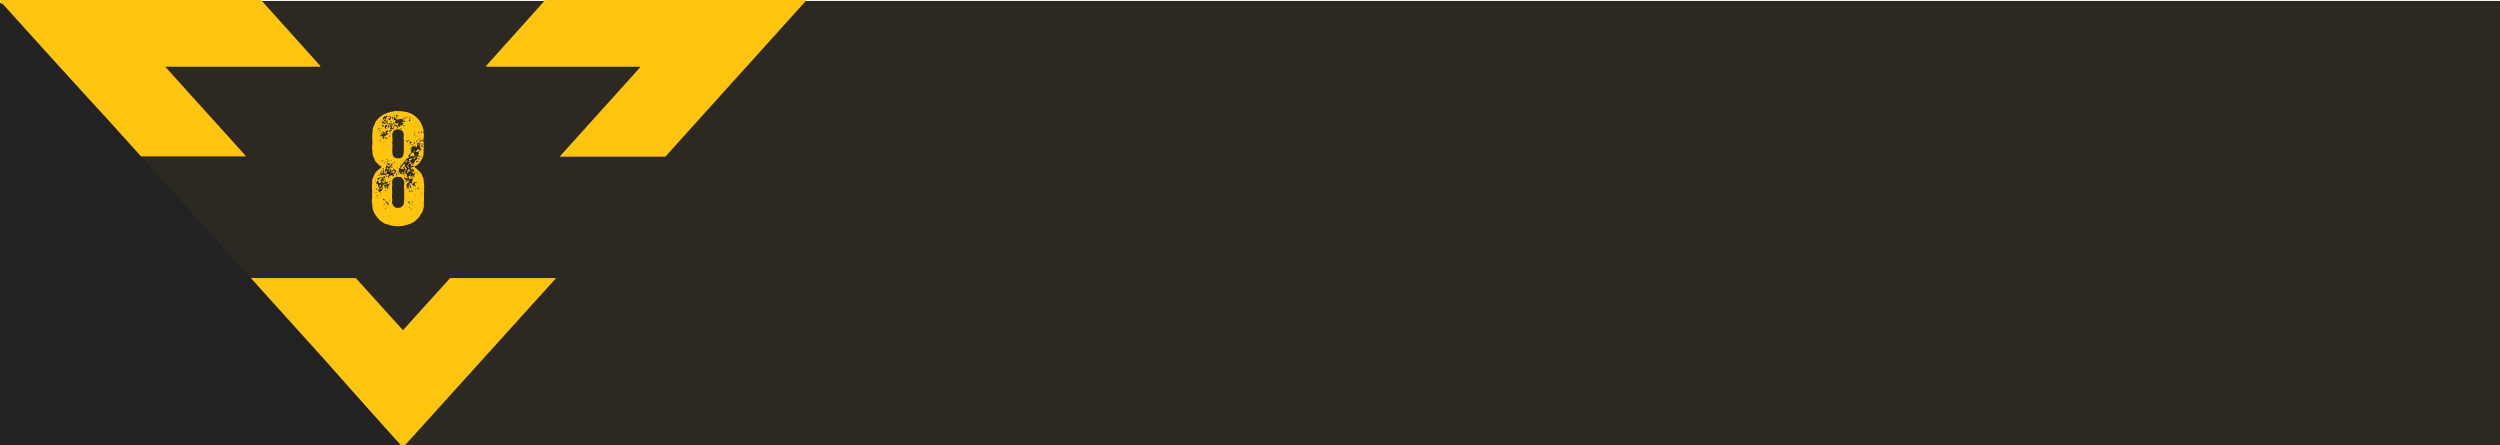
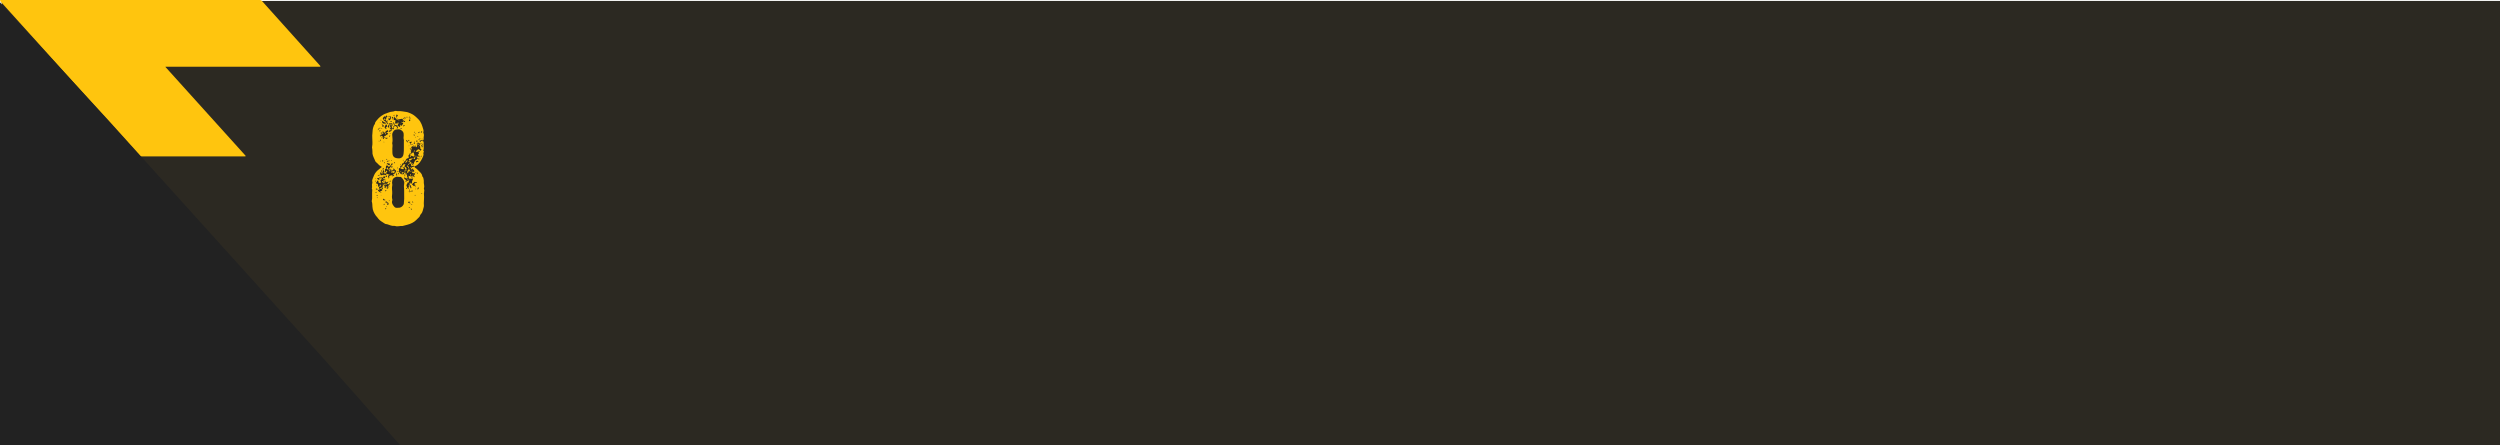
<svg xmlns="http://www.w3.org/2000/svg" width="376" height="67" viewBox="0 0 376 67" fill="none">
  <g clip-path="url(#clip0_6706_57855)">
    <rect width="421" height="67" transform="translate(0.25 0.141)" fill="#2C2922" />
    <path d="M63.765 29.266C63.813 29.698 63.741 30.13 63.741 30.562C63.741 30.778 63.789 30.994 63.717 31.186C63.597 31.522 63.597 31.906 63.309 32.194C63.237 32.242 63.213 32.362 63.165 32.434L63.093 32.602C62.757 32.914 62.469 33.298 62.013 33.514C61.533 33.778 61.029 33.85 60.525 33.994C60.165 33.946 59.805 34.114 59.445 33.994C59.397 33.994 59.349 33.97 59.301 33.97C58.941 34.018 58.629 33.85 58.317 33.754C58.149 33.682 57.981 33.73 57.837 33.61C57.501 33.37 57.117 33.202 56.877 32.866C56.781 32.722 56.661 32.578 56.541 32.458C56.253 32.05 56.037 31.618 56.013 31.09C55.989 30.826 56.013 30.562 55.917 30.322C55.893 30.178 55.965 30.034 55.965 29.89V28.93C55.965 28.738 56.037 28.522 55.917 28.33C56.037 28.09 55.869 27.826 55.989 27.562C56.013 27.49 56.013 27.394 55.989 27.322C55.941 27.13 56.013 26.986 56.061 26.842C56.205 26.482 56.325 26.122 56.589 25.834C56.757 25.618 57.021 25.474 57.213 25.282L57.309 25.21C57.429 25.138 57.429 25.066 57.309 25.018C56.997 24.898 56.829 24.586 56.565 24.394C56.469 24.322 56.397 24.154 56.349 24.01C56.181 23.626 55.965 23.242 56.013 22.786C56.013 22.666 56.013 22.546 55.989 22.402C55.941 22.282 55.941 22.162 55.965 22.042C56.061 21.61 55.989 21.178 55.989 20.722C55.965 20.506 55.989 20.266 56.013 20.026C56.037 19.738 56.037 19.45 56.133 19.162C56.205 19.018 56.205 18.874 56.301 18.754C56.397 18.682 56.397 18.562 56.421 18.442C56.565 18.178 56.781 17.962 56.973 17.746C57.189 17.53 57.429 17.362 57.693 17.218C57.957 17.074 58.221 17.026 58.485 16.906C58.797 16.762 59.109 16.834 59.397 16.69C59.541 16.642 59.733 16.738 59.925 16.714C60.309 16.69 60.693 16.786 61.077 16.834C61.317 16.858 61.557 16.978 61.797 17.074C62.253 17.266 62.589 17.602 62.925 17.938C63.117 18.13 63.285 18.394 63.405 18.682C63.501 18.922 63.573 19.162 63.645 19.402C63.693 19.522 63.717 19.642 63.693 19.786C63.669 19.858 63.645 19.954 63.693 20.026C63.789 20.242 63.765 20.458 63.717 20.674V20.914C63.693 21.13 63.621 21.178 63.429 21.082C63.405 21.082 63.405 21.058 63.381 21.058C63.237 21.01 63.213 21.058 63.261 21.178C63.213 21.226 63.189 21.25 63.165 21.298C63.117 21.37 63.213 21.346 63.237 21.37C63.309 21.418 63.285 21.346 63.285 21.322V21.226C63.429 21.082 63.549 21.25 63.669 21.274C63.741 21.274 63.717 21.418 63.717 21.49C63.693 21.826 63.765 22.138 63.717 22.45C63.693 22.498 63.717 22.546 63.669 22.57C63.669 22.594 63.621 22.618 63.645 22.642C63.885 22.762 63.645 22.93 63.669 23.074C63.741 23.242 63.669 23.386 63.621 23.554C63.429 23.986 63.213 24.418 62.829 24.754C62.685 24.874 62.541 24.97 62.373 25.018C62.253 24.946 62.133 24.85 61.989 24.994C61.917 25.042 61.845 24.994 61.845 24.898C61.845 24.802 61.845 24.706 61.797 24.634C61.845 24.634 61.893 24.658 61.917 24.634C61.941 24.586 61.917 24.562 61.893 24.538C61.989 24.514 62.085 24.49 62.037 24.634C62.013 24.682 62.013 24.73 62.013 24.778C62.013 24.802 62.061 24.802 62.085 24.826C62.085 24.826 62.133 24.826 62.133 24.802C62.109 24.634 62.349 24.586 62.277 24.394L62.349 24.322C62.421 24.226 62.421 24.058 62.613 24.058C62.637 24.058 62.661 24.01 62.661 23.986C62.685 23.866 62.781 23.914 62.853 23.89L62.685 23.602C62.661 23.554 62.661 23.506 62.709 23.53C62.781 23.578 62.829 23.53 62.877 23.554C62.973 23.626 63.141 23.578 63.165 23.458C63.165 23.458 63.165 23.434 63.141 23.434C63.141 23.41 63.117 23.41 63.117 23.41C63.069 23.434 63.093 23.554 62.997 23.53C62.901 23.506 62.997 23.41 62.949 23.362H62.925C62.829 23.29 62.829 23.29 62.901 23.218C62.973 23.146 63.069 23.098 62.973 22.978C62.925 22.906 62.973 22.858 63.045 22.834C63.093 22.81 63.141 22.762 63.117 22.714C63.093 22.642 63.045 22.714 63.021 22.738C62.757 22.906 62.541 22.834 62.517 22.81C62.493 22.786 62.829 22.474 62.877 22.45C62.949 22.402 63.141 22.546 63.165 22.57C63.237 22.57 63.165 22.714 63.261 22.666C63.309 22.642 63.357 22.546 63.381 22.474C63.405 22.402 63.309 22.45 63.285 22.426C63.237 22.378 63.213 22.354 63.213 22.282C63.213 22.09 63.189 21.97 63.117 21.898C62.997 21.802 62.997 21.802 63.141 21.754C63.213 21.73 63.261 21.706 63.261 21.634C63.261 21.586 63.189 21.562 63.141 21.562C63.069 21.562 62.973 21.586 62.949 21.466C62.925 21.418 62.925 21.442 62.877 21.442C62.709 21.49 62.637 21.586 62.709 21.754C62.781 21.922 62.757 22.018 62.613 22.138C62.565 22.186 62.541 22.162 62.541 22.114C62.541 22.066 62.517 22.042 62.469 22.042C62.493 22.018 62.493 22.018 62.493 21.994C62.493 21.946 62.565 21.922 62.517 21.898C62.469 21.874 62.445 21.898 62.421 21.946C62.397 21.97 62.397 22.018 62.373 22.042C62.253 22.042 62.133 22.018 62.013 21.994C61.917 21.97 61.917 22.186 61.797 22.258H61.773C61.725 22.306 61.605 22.282 61.605 22.306C61.653 22.402 61.749 22.306 61.821 22.33C61.845 22.33 61.869 22.306 61.893 22.306C61.917 22.33 61.989 22.282 61.965 22.354C61.965 22.402 61.965 22.474 61.893 22.474C61.869 22.474 61.845 22.45 61.821 22.45C61.773 22.426 61.749 22.426 61.725 22.474C61.701 22.498 61.725 22.546 61.749 22.546C61.869 22.594 61.941 22.618 61.773 22.69V22.762C61.941 22.858 61.845 22.906 61.773 23.002C61.725 23.026 61.725 23.098 61.701 23.146H61.653C61.533 23.074 61.485 23.074 61.557 23.218C61.581 23.266 61.605 23.338 61.533 23.338C61.341 23.362 61.437 23.458 61.461 23.554C61.509 23.674 61.461 23.794 61.365 23.794C61.125 23.818 61.053 23.986 60.981 24.178C60.957 24.25 60.909 24.298 60.813 24.298C60.765 24.298 60.717 24.274 60.741 24.37C60.765 24.49 60.693 24.562 60.573 24.586C60.405 24.61 60.405 24.634 60.477 24.802C60.501 24.874 60.429 24.874 60.405 24.874C60.237 24.874 60.213 24.994 60.165 25.114C60.141 25.21 60.237 25.21 60.285 25.234C60.309 25.258 60.357 25.234 60.357 25.21C60.285 25.09 60.429 25.09 60.453 25.018C60.525 25.114 60.813 25.354 60.717 25.426C60.645 25.498 60.261 25.378 60.189 25.282C60.117 25.234 60.093 25.282 60.045 25.306C59.949 25.378 59.997 25.474 59.997 25.546C59.997 25.642 60.069 25.738 59.997 25.81C59.949 25.882 59.973 25.906 60.045 25.93C60.141 25.954 60.213 25.954 60.189 26.098C60.189 26.242 60.381 26.026 60.405 26.17V26.194C60.429 26.242 60.453 26.29 60.501 26.29C60.573 26.266 60.477 26.194 60.525 26.146C60.597 26.098 60.525 26.05 60.477 26.026C60.405 26.026 60.405 25.978 60.429 25.954C60.453 25.906 60.693 25.858 60.717 25.906C60.741 25.978 60.645 25.978 60.621 26.026C60.621 26.05 60.621 26.074 60.597 26.098C60.597 26.146 60.597 26.194 60.669 26.218C60.717 26.218 60.741 26.194 60.741 26.146C60.765 26.098 60.789 26.05 60.789 26.002C60.813 25.93 60.885 25.93 60.957 25.93C61.029 25.954 60.981 26.002 60.957 26.05C60.933 26.122 61.005 26.122 61.053 26.122C61.221 26.098 61.221 26.098 61.173 26.266C61.125 26.194 61.077 26.194 61.029 26.266C61.005 26.29 61.005 26.314 61.029 26.314C61.125 26.386 61.077 26.266 61.149 26.266H61.197C61.221 26.338 61.221 26.434 61.221 26.506C61.221 26.554 61.221 26.602 61.269 26.626C61.293 26.65 61.365 26.602 61.341 26.674C61.341 26.722 61.293 26.722 61.245 26.722C61.101 26.722 61.197 26.794 61.221 26.818C61.245 26.842 61.269 26.866 61.269 26.89C61.125 26.794 60.957 26.794 60.837 26.674C60.813 26.674 60.789 26.674 60.789 26.698C60.765 26.698 60.813 26.938 60.837 26.938C60.981 26.938 61.029 27.106 61.125 27.178H61.053C61.005 27.202 60.957 27.226 60.981 27.274C61.005 27.346 61.053 27.322 61.101 27.322C61.221 27.274 61.125 27.226 61.125 27.178C61.197 27.13 61.293 27.226 61.317 27.202C61.365 27.178 61.461 27.178 61.485 27.082C61.485 27.034 61.557 27.058 61.557 27.106C61.533 27.226 61.485 27.346 61.437 27.466C61.437 27.538 61.365 27.442 61.317 27.442C61.269 27.442 61.293 27.49 61.269 27.514C61.269 27.562 61.269 27.658 61.221 27.682C61.053 27.826 61.149 27.946 61.197 28.09L61.269 28.234H61.245C61.173 28.282 61.053 28.258 61.053 28.378C61.053 28.402 61.077 28.402 61.077 28.402C61.197 28.402 61.245 28.33 61.269 28.234C61.293 28.234 61.293 28.258 61.317 28.282C61.341 28.402 61.413 28.378 61.461 28.354C61.557 28.282 61.509 28.258 61.437 28.21C61.389 28.186 61.413 28.162 61.437 28.114C61.485 28.042 61.557 28.042 61.605 27.994C61.629 27.994 61.701 27.946 61.677 28.018C61.653 28.114 61.677 28.186 61.749 28.234C61.725 28.306 61.773 28.354 61.845 28.306C61.893 28.282 61.941 28.234 61.845 28.186C61.821 28.018 61.821 27.85 61.605 27.802C61.605 27.706 61.701 27.658 61.749 27.61C61.845 27.634 61.965 27.61 61.965 27.49C61.941 27.274 62.037 27.106 62.133 26.914C62.133 26.89 62.157 26.866 62.133 26.842C62.109 26.818 62.061 26.818 62.061 26.842C61.941 26.986 61.749 26.746 61.653 26.938C61.653 26.962 61.629 26.962 61.629 26.962C61.605 26.866 61.533 26.794 61.461 26.746C61.413 26.722 61.485 26.698 61.509 26.65C61.533 26.602 61.509 26.554 61.461 26.53C61.437 26.506 61.365 26.506 61.365 26.482C61.389 26.434 61.461 26.458 61.485 26.458C61.629 26.458 61.749 26.578 61.917 26.53C62.037 26.506 62.181 26.482 62.277 26.626C62.301 26.65 62.349 26.65 62.373 26.626V26.578C62.229 26.554 62.373 26.338 62.205 26.338C62.181 26.338 62.181 26.29 62.205 26.29C62.229 26.266 62.253 26.242 62.253 26.266C62.397 26.362 62.397 26.242 62.421 26.146C62.445 26.026 62.325 26.05 62.277 26.074C62.181 26.122 62.157 25.954 62.061 26.026C62.013 26.05 61.989 26.026 61.989 25.834C62.085 25.882 62.181 25.882 62.277 25.882C62.301 25.882 62.325 25.858 62.325 25.834C62.325 25.786 62.301 25.786 62.277 25.81C62.181 25.834 62.133 25.762 62.205 25.738C62.421 25.57 62.229 25.546 62.133 25.498C62.085 25.474 62.085 25.426 62.085 25.402C61.989 25.426 61.821 25.522 61.773 25.474C61.725 25.402 61.965 25.114 61.989 25.114C62.157 25.162 62.253 24.994 62.373 25.018C62.325 25.09 62.349 25.162 62.421 25.21C62.613 25.33 62.781 25.474 62.925 25.642C63.141 25.882 63.453 26.074 63.501 26.458C63.501 26.53 63.549 26.578 63.597 26.626C63.669 26.698 63.693 26.818 63.693 26.914C63.717 27.034 63.765 27.154 63.741 27.274C63.693 27.61 63.885 27.946 63.765 28.282C63.717 28.378 63.813 28.498 63.813 28.618C63.813 28.834 63.741 29.05 63.765 29.266ZM59.565 17.626C59.541 17.65 59.565 17.674 59.589 17.674C59.589 17.674 59.613 17.698 59.637 17.674C59.685 17.578 59.757 17.482 59.829 17.386C59.829 17.266 59.733 17.266 59.661 17.242C59.589 17.218 59.613 17.314 59.589 17.362C59.589 17.458 59.637 17.554 59.565 17.626ZM59.277 17.266C59.229 17.266 59.205 17.314 59.181 17.386C59.181 17.41 59.205 17.434 59.229 17.41C59.277 17.41 59.325 17.41 59.349 17.314C59.325 17.29 59.301 17.266 59.277 17.266ZM57.693 17.626C57.597 17.698 57.549 17.794 57.597 17.914C57.597 18.01 57.645 18.01 57.717 18.01C57.717 18.058 57.717 18.13 57.741 18.178C57.741 18.202 57.765 18.25 57.789 18.202C57.837 18.01 57.861 18.202 57.885 18.226C58.053 18.346 58.125 18.37 58.269 18.274C58.293 18.25 58.341 18.202 58.341 18.178C58.317 18.13 58.245 18.154 58.221 18.154C58.149 18.178 58.077 18.226 58.053 18.13C58.029 18.058 57.957 17.962 58.077 17.89C58.101 17.89 58.149 17.842 58.101 17.818C57.909 17.674 58.101 17.698 58.149 17.674C58.173 17.674 58.197 17.65 58.221 17.626C58.245 17.578 58.269 17.506 58.245 17.458C58.197 17.41 58.149 17.362 58.101 17.386C58.005 17.386 58.077 17.458 58.053 17.506C58.053 17.53 58.053 17.602 58.005 17.554C57.861 17.362 57.789 17.578 57.693 17.626ZM58.461 17.458C58.437 17.506 58.437 17.578 58.509 17.602C58.533 17.626 58.557 17.602 58.581 17.578C58.605 17.506 58.557 17.458 58.509 17.41C58.485 17.41 58.461 17.434 58.461 17.458ZM58.773 17.458C58.749 17.458 58.725 17.482 58.725 17.506C58.677 17.65 58.605 17.794 58.509 17.914C58.461 17.938 58.389 17.938 58.413 18.034C58.461 18.082 58.509 18.058 58.581 18.082C58.629 18.082 58.653 18.034 58.677 18.01C58.845 17.866 58.749 17.674 58.821 17.506C58.821 17.482 58.797 17.458 58.773 17.458ZM61.605 17.506C61.581 17.53 61.581 17.554 61.605 17.578C61.605 17.602 61.605 17.626 61.629 17.626C61.629 17.626 61.653 17.602 61.653 17.578C61.677 17.554 61.677 17.53 61.653 17.506H61.605ZM59.397 17.674C59.373 17.626 59.397 17.554 59.325 17.53C59.301 17.53 59.277 17.626 59.277 17.674L59.205 17.986C59.205 18.058 59.205 18.13 59.325 18.058C59.373 18.034 59.517 18.034 59.469 18.202C59.421 18.274 59.469 18.37 59.421 18.466C59.397 18.538 59.445 18.586 59.517 18.61C59.517 18.418 59.853 18.778 59.781 18.466C59.829 18.466 59.877 18.37 59.901 18.418C59.925 18.466 59.973 18.514 59.925 18.586C59.877 18.73 59.757 18.85 59.781 19.042C59.709 18.922 59.685 18.778 59.469 18.802C59.421 18.826 59.301 18.754 59.325 18.682C59.349 18.538 59.229 18.49 59.181 18.418C59.157 18.394 59.157 18.37 59.133 18.37C59.085 18.394 59.109 18.442 59.109 18.466C59.133 18.538 59.205 18.586 59.229 18.682C59.253 18.898 59.253 18.874 59.421 18.922C59.517 18.97 59.613 19.018 59.685 19.09C59.733 19.162 59.709 19.258 59.661 19.33V19.354H59.733C59.877 19.258 59.853 19.138 59.781 19.018C59.853 18.922 59.925 18.922 59.997 19.042C60.045 19.09 60.117 19.114 60.165 19.042C60.213 18.994 60.237 18.946 60.141 18.898C60.093 18.874 60.141 18.85 60.189 18.826C60.237 18.802 60.261 18.874 60.309 18.874C60.381 18.922 60.429 18.946 60.477 18.826C60.477 18.802 60.501 18.778 60.525 18.73C60.693 18.562 60.693 18.562 60.477 18.442H60.429C60.405 18.394 60.357 18.394 60.381 18.346C60.405 18.298 60.453 18.298 60.477 18.346C60.621 18.466 60.669 18.37 60.693 18.25C60.693 18.226 60.717 18.202 60.741 18.178L60.765 18.274C60.765 18.322 60.765 18.37 60.813 18.37C60.861 18.37 60.909 18.322 60.933 18.274C60.957 18.226 60.909 18.202 60.861 18.202L60.741 18.154C60.741 18.01 60.645 18.154 60.597 18.106C60.573 18.082 60.549 18.082 60.549 18.058C60.597 18.01 60.645 17.986 60.573 17.938C60.525 17.89 60.477 17.842 60.429 17.866C60.213 17.962 59.997 17.842 59.805 17.986C59.757 18.034 59.661 18.01 59.661 17.986C59.613 17.818 59.445 17.794 59.397 17.674ZM61.173 17.554C61.149 17.578 61.125 17.602 61.125 17.626C61.149 17.722 61.197 17.65 61.245 17.65C61.245 17.674 61.317 17.698 61.293 17.626C61.269 17.602 61.245 17.53 61.173 17.554ZM58.917 17.722C58.893 17.77 59.013 17.818 59.085 17.842C59.109 17.866 59.181 17.818 59.181 17.77C59.181 17.722 59.061 17.554 59.013 17.554C59.013 17.626 58.941 17.674 58.917 17.722ZM60.789 17.722C60.717 17.722 60.645 17.746 60.669 17.818C60.693 17.89 60.789 17.962 60.789 17.962C60.885 17.914 60.789 17.866 60.789 17.794C60.813 17.77 60.789 17.746 60.789 17.722C60.861 17.746 60.885 17.698 60.957 17.698C60.981 17.698 61.005 17.674 60.981 17.65C60.981 17.626 60.957 17.626 60.933 17.626C60.861 17.626 60.789 17.626 60.789 17.722ZM61.509 17.65C61.461 17.674 61.437 17.698 61.509 17.722C61.605 17.722 61.485 17.842 61.581 17.842C61.653 17.818 61.605 17.746 61.605 17.674V17.65H61.509ZM61.749 17.698C61.701 17.698 61.701 17.722 61.701 17.746C61.701 17.77 61.701 17.818 61.749 17.818C61.773 17.842 61.797 17.818 61.797 17.794C61.797 17.746 61.773 17.698 61.749 17.698ZM58.413 17.722C58.365 17.722 58.365 17.746 58.365 17.77C58.365 17.818 58.389 17.842 58.437 17.842C58.461 17.842 58.485 17.818 58.485 17.794C58.485 17.746 58.461 17.722 58.413 17.722ZM61.005 17.866C61.029 17.842 61.005 17.818 60.981 17.794C60.957 17.794 60.933 17.77 60.909 17.794C60.885 17.818 60.909 17.842 60.933 17.866C60.957 17.89 60.981 17.89 61.005 17.866ZM57.957 17.986C57.933 18.034 57.885 18.01 57.837 18.01H57.717C57.741 17.962 57.717 17.914 57.765 17.866C57.813 17.818 57.861 17.746 57.909 17.866C57.933 17.89 57.981 17.938 57.957 17.986ZM59.781 17.866C59.757 17.842 59.733 17.818 59.709 17.818C59.685 17.818 59.661 17.842 59.661 17.866C59.685 17.89 59.709 17.938 59.757 17.938C59.781 17.914 59.781 17.89 59.781 17.866ZM59.013 17.962C59.013 17.986 59.013 18.01 59.061 18.034L59.085 18.01C59.085 17.986 59.085 17.962 59.061 17.938C59.037 17.938 59.013 17.938 59.013 17.962ZM61.725 18.058C61.725 18.01 61.653 17.962 61.605 17.962C61.533 17.962 61.509 18.01 61.509 18.082C61.509 18.13 61.509 18.202 61.605 18.226C61.653 18.202 61.701 18.13 61.725 18.058ZM59.973 18.106C59.949 18.106 59.901 18.106 59.925 18.058C59.925 18.01 59.973 18.01 59.997 17.986C60.045 17.986 60.069 18.01 60.069 18.034C60.069 18.106 60.045 18.106 59.973 18.106ZM57.261 18.01C57.261 18.01 57.237 18.034 57.237 18.058C57.237 18.13 57.309 18.13 57.357 18.13C57.381 18.13 57.381 18.106 57.357 18.082C57.333 18.058 57.333 17.986 57.261 18.01ZM57.501 18.202C57.453 18.226 57.477 18.274 57.477 18.322C57.453 18.394 57.453 18.466 57.573 18.49C57.645 18.514 57.717 18.73 57.837 18.562C57.861 18.562 57.861 18.586 57.861 18.586C58.005 18.658 58.005 18.658 58.005 18.49C58.077 18.49 58.149 18.49 58.197 18.562C58.245 18.61 58.317 18.73 58.389 18.658C58.461 18.562 58.293 18.586 58.293 18.514C58.293 18.442 58.317 18.37 58.197 18.394C58.125 18.418 58.029 18.394 58.005 18.49C57.909 18.394 57.717 18.394 57.621 18.274C57.597 18.226 57.549 18.178 57.501 18.202ZM58.845 18.202C58.797 18.274 58.701 18.226 58.677 18.298C58.653 18.346 58.749 18.346 58.797 18.322C58.821 18.274 58.917 18.394 58.941 18.274C58.941 18.226 58.869 18.178 58.845 18.202ZM57.141 18.37C57.141 18.37 57.117 18.37 57.117 18.394C57.117 18.418 57.141 18.442 57.189 18.442L57.213 18.418C57.213 18.394 57.189 18.37 57.141 18.37ZM58.917 19.498C58.869 19.474 58.845 19.402 58.845 19.378C58.917 19.33 58.941 19.426 58.989 19.426C59.013 19.45 59.037 19.426 59.061 19.402C59.229 19.474 59.229 19.474 59.229 19.306C59.229 19.234 59.229 19.186 59.205 19.114C59.277 19.09 59.349 19.09 59.373 19.042C59.373 19.042 59.373 19.018 59.349 19.018C59.277 19.018 59.205 18.97 59.133 19.042C59.109 19.066 59.109 19.066 59.109 19.09C59.109 19.114 59.133 19.114 59.157 19.114C59.157 19.234 59.061 19.306 59.061 19.402C59.037 19.33 59.013 19.234 58.965 19.186C58.869 19.09 58.893 19.066 58.941 18.97C58.989 18.922 59.109 18.802 59.037 18.73C58.917 18.658 58.965 18.634 58.989 18.562C59.013 18.538 59.013 18.514 59.013 18.49C58.989 18.466 58.965 18.49 58.941 18.49C58.845 18.634 58.749 18.562 58.653 18.514C58.581 18.49 58.533 18.49 58.557 18.586L58.533 18.682C58.437 18.754 58.413 18.874 58.341 18.97C58.317 19.018 58.341 19.09 58.365 19.138C58.365 19.162 58.413 19.186 58.437 19.21C58.461 19.21 58.485 19.162 58.485 19.138C58.557 18.994 58.557 18.826 58.533 18.682C58.557 18.682 58.581 18.682 58.605 18.706C58.677 18.826 58.581 19.042 58.773 19.114C58.797 19.138 58.773 19.186 58.773 19.234C58.773 19.258 58.749 19.282 58.725 19.282C58.701 19.258 58.701 19.234 58.701 19.21C58.725 19.138 58.653 19.162 58.629 19.162C58.581 19.186 58.605 19.21 58.629 19.234C58.653 19.282 58.605 19.354 58.701 19.378C58.869 19.426 58.797 19.498 58.701 19.546C58.701 19.666 58.629 19.69 58.533 19.69C58.557 19.642 58.605 19.618 58.581 19.546C58.557 19.546 58.509 19.522 58.485 19.57C58.485 19.618 58.509 19.666 58.533 19.69C58.509 19.738 58.413 19.762 58.485 19.834C58.509 19.858 58.797 19.762 58.773 19.738C58.749 19.618 58.773 19.594 58.869 19.642C58.917 19.666 58.965 19.618 58.965 19.57C58.989 19.522 58.965 19.522 58.917 19.498ZM57.405 18.61C57.381 18.682 57.429 18.706 57.477 18.73C57.501 18.826 57.549 18.922 57.501 19.042C57.501 19.066 57.525 19.114 57.549 19.09C57.597 18.994 57.717 19.066 57.741 18.994C57.765 18.922 57.693 18.874 57.645 18.826C57.597 18.778 57.549 18.754 57.477 18.73C57.549 18.634 57.549 18.634 57.525 18.634C57.477 18.61 57.429 18.586 57.405 18.61ZM60.189 18.682C60.165 18.706 60.141 18.682 60.141 18.658C60.141 18.634 60.165 18.634 60.189 18.61C60.213 18.61 60.237 18.634 60.237 18.634C60.261 18.682 60.213 18.682 60.189 18.682ZM58.821 18.634C58.893 18.658 58.893 18.73 58.893 18.802C58.893 18.85 58.869 18.922 58.797 18.898C58.749 18.898 58.701 18.826 58.725 18.754C58.725 18.73 58.701 18.634 58.821 18.634ZM58.101 19.354C58.173 19.258 58.053 19.234 58.053 19.138C58.077 19.018 58.269 19.138 58.245 18.994C58.221 18.97 58.221 18.97 58.221 18.946C58.221 18.85 58.173 18.73 58.101 18.73C58.005 18.706 57.981 18.778 57.957 18.874C57.957 18.922 57.909 18.946 57.885 18.994C57.861 19.042 57.837 19.114 57.837 19.186C57.837 19.234 57.909 19.234 57.957 19.234C58.029 19.234 58.005 19.258 57.981 19.306C57.981 19.33 57.885 19.354 57.981 19.402C58.029 19.426 58.077 19.402 58.101 19.354ZM60.837 18.922C60.861 18.922 60.909 18.922 60.909 18.874C60.909 18.85 60.885 18.802 60.837 18.802C60.789 18.802 60.789 18.826 60.789 18.85C60.789 18.898 60.789 18.922 60.837 18.922ZM60.621 18.85C60.717 18.898 60.597 18.994 60.669 19.042C60.693 19.042 60.717 19.018 60.717 18.97C60.717 18.922 60.789 18.874 60.717 18.826C60.693 18.802 60.645 18.826 60.621 18.85ZM56.853 19.57C56.901 19.474 57.021 19.426 56.949 19.306C57.021 19.306 57.069 19.33 57.141 19.33C57.165 19.33 57.213 19.306 57.213 19.258V19.234C57.189 19.186 57.141 19.21 57.117 19.21C57.069 19.258 57.021 19.282 56.949 19.306C56.853 19.354 56.853 19.45 56.829 19.522V19.57C56.829 19.57 56.853 19.594 56.853 19.57ZM60.237 19.282C60.261 19.33 60.261 19.402 60.333 19.402C60.381 19.402 60.405 19.33 60.405 19.282C60.405 19.258 60.357 19.234 60.333 19.234C60.285 19.234 60.237 19.258 60.237 19.282ZM57.357 19.306C57.357 19.354 57.381 19.378 57.429 19.378C57.453 19.378 57.477 19.354 57.477 19.33C57.477 19.282 57.453 19.282 57.429 19.282C57.381 19.282 57.357 19.282 57.357 19.306ZM60.693 23.146C60.717 22.858 60.765 22.546 60.741 22.258V21.25C60.741 21.178 60.765 21.106 60.741 21.034C60.669 20.818 60.693 20.602 60.717 20.386C60.741 19.954 60.645 19.738 60.261 19.522C60.045 19.402 59.853 19.45 59.637 19.474C59.253 19.474 58.965 19.978 58.989 20.29C58.989 20.698 59.109 21.106 58.989 21.514V21.562C59.109 21.898 58.965 22.234 59.013 22.57V22.858C59.013 23.554 59.277 23.794 59.949 23.818C60.429 23.842 60.669 23.482 60.693 23.146ZM57.237 20.41C57.237 20.386 57.213 20.362 57.189 20.362C57.309 20.338 57.381 20.506 57.501 20.482C57.525 20.578 57.741 20.626 57.597 20.794C57.549 20.842 57.621 20.914 57.693 20.914C57.813 20.914 57.741 20.866 57.717 20.818C57.717 20.746 57.741 20.698 57.813 20.698H57.957C57.933 20.866 58.053 20.866 58.149 20.866C58.197 20.866 58.293 20.794 58.293 20.77C58.293 20.65 58.221 20.746 58.173 20.746C58.101 20.722 58.029 20.674 57.957 20.698C57.933 20.674 57.909 20.65 57.885 20.65C57.837 20.626 57.765 20.602 57.789 20.506C57.789 20.458 57.861 20.434 57.909 20.434C57.933 20.434 57.981 20.458 58.005 20.434C58.029 20.338 58.053 20.17 58.197 20.338C58.221 20.338 58.245 20.314 58.245 20.29C58.221 20.194 58.293 20.17 58.341 20.122C58.413 20.026 58.365 20.002 58.269 20.026C58.221 20.026 58.149 20.026 58.125 20.002C58.101 19.93 58.197 19.93 58.221 19.906L58.317 19.834C58.437 19.762 58.365 19.666 58.317 19.594C58.293 19.57 58.293 19.546 58.293 19.546C58.221 19.546 58.245 19.618 58.221 19.666C58.197 19.69 58.173 19.666 58.149 19.666C58.029 19.642 57.981 19.69 58.005 19.834C58.029 19.954 57.909 19.906 57.861 19.954C57.813 20.002 57.789 19.93 57.765 19.882C57.741 19.81 57.573 19.762 57.501 19.81C57.477 19.834 57.477 19.93 57.525 19.906C57.669 19.882 57.669 19.954 57.669 20.026C57.669 20.122 57.573 20.122 57.525 20.17C57.429 20.266 57.261 20.218 57.189 20.362C57.093 20.41 57.141 20.458 57.189 20.506C57.213 20.53 57.237 20.554 57.261 20.53C57.309 20.482 57.285 20.434 57.237 20.41ZM57.045 19.69C57.045 19.738 57.045 19.762 57.093 19.762C57.141 19.738 57.213 19.738 57.237 19.666C57.261 19.642 57.213 19.594 57.189 19.618C57.141 19.618 57.045 19.594 57.045 19.69ZM63.309 19.882C63.309 19.906 63.285 19.906 63.285 19.93C63.285 19.93 63.285 19.954 63.309 19.954C63.333 19.978 63.357 19.978 63.381 19.978L63.501 19.762C63.501 19.762 63.477 19.714 63.453 19.714C63.357 19.714 63.381 19.834 63.309 19.882ZM62.301 19.81L62.253 19.858C62.253 19.93 62.325 19.93 62.349 19.93C62.373 19.93 62.421 19.93 62.397 19.906C62.373 19.858 62.325 19.834 62.301 19.81ZM63.069 19.81C62.973 19.834 62.925 19.906 62.901 19.978C62.901 20.026 62.925 20.026 62.949 20.026C62.997 19.978 63.069 19.954 63.117 19.882C63.117 19.858 63.117 19.81 63.069 19.81ZM57.381 19.954C57.333 19.906 57.261 19.93 57.261 20.002C57.261 20.05 57.285 20.098 57.357 20.074C57.429 20.05 57.525 20.098 57.525 20.026C57.549 19.93 57.429 19.978 57.381 19.954ZM57.957 20.194C57.885 20.194 57.885 20.146 57.885 20.098C57.885 20.026 57.909 20.026 57.957 20.026C58.029 20.026 58.029 20.074 58.029 20.122C58.053 20.17 58.005 20.194 57.957 20.194ZM58.653 20.146C58.701 20.146 58.725 20.122 58.725 20.074C58.725 20.05 58.725 20.026 58.677 20.026C58.653 20.026 58.629 20.05 58.629 20.098C58.605 20.122 58.629 20.122 58.653 20.146ZM62.541 20.026C62.517 20.026 62.493 20.05 62.493 20.098C62.493 20.122 62.517 20.122 62.541 20.122C62.565 20.122 62.589 20.098 62.589 20.074C62.589 20.05 62.565 20.05 62.541 20.026ZM62.277 20.218C62.253 20.218 62.205 20.242 62.205 20.266C62.205 20.362 62.277 20.386 62.325 20.41C62.373 20.41 62.373 20.362 62.373 20.338C62.373 20.266 62.325 20.242 62.277 20.218ZM58.557 20.554C58.653 20.554 58.653 20.458 58.701 20.434C58.701 20.41 58.677 20.386 58.653 20.386C58.605 20.386 58.533 20.41 58.509 20.482C58.485 20.482 58.533 20.53 58.557 20.554ZM62.853 20.458C62.829 20.482 62.781 20.506 62.781 20.554C62.781 20.578 62.805 20.602 62.829 20.578C62.877 20.578 62.877 20.53 62.901 20.506C62.901 20.482 62.877 20.458 62.853 20.458ZM62.445 20.602C62.421 20.626 62.421 20.65 62.445 20.674C62.493 20.674 62.517 20.674 62.517 20.626C62.517 20.602 62.517 20.578 62.493 20.578C62.469 20.578 62.445 20.578 62.445 20.602ZM57.381 20.746C57.357 20.77 57.381 20.794 57.429 20.794C57.477 20.794 57.525 20.77 57.525 20.698C57.549 20.674 57.501 20.65 57.477 20.65C57.405 20.626 57.405 20.698 57.381 20.746ZM63.189 20.794C63.141 20.77 63.141 20.794 63.141 20.842C63.117 20.866 63.093 20.866 63.069 20.866C62.997 20.914 62.949 20.938 62.901 20.986C62.925 20.986 62.925 21.01 62.949 21.01C63.021 21.01 63.093 20.986 63.141 20.914V20.842C63.165 20.842 63.213 20.89 63.237 20.842C63.261 20.818 63.213 20.794 63.189 20.794ZM63.525 20.914C63.525 20.89 63.525 20.866 63.477 20.842C63.453 20.866 63.429 20.866 63.429 20.89C63.429 20.938 63.453 20.962 63.501 20.962C63.525 20.962 63.525 20.938 63.525 20.914ZM57.165 21.058C57.189 21.106 57.117 21.202 57.213 21.226C57.285 21.226 57.237 21.154 57.237 21.13C57.237 21.082 57.261 21.01 57.189 20.986C57.141 20.986 57.165 21.034 57.165 21.058ZM61.413 21.154C61.389 21.202 61.413 21.226 61.461 21.226C61.533 21.202 61.557 21.178 61.557 21.106C61.557 21.058 61.533 21.034 61.509 21.034C61.413 21.034 61.437 21.13 61.413 21.154ZM61.101 21.082C61.029 21.13 61.125 21.178 61.125 21.226C61.173 21.322 61.245 21.37 61.341 21.418C61.341 21.442 61.365 21.442 61.365 21.442C61.389 21.418 61.389 21.418 61.389 21.394C61.317 21.322 61.293 21.226 61.245 21.154C61.221 21.106 61.149 21.058 61.101 21.082ZM62.661 21.154C62.613 21.13 62.565 21.202 62.565 21.25C62.565 21.298 62.613 21.298 62.661 21.298C62.709 21.226 62.829 21.322 62.829 21.226C62.829 21.13 62.709 21.178 62.661 21.154ZM63.045 21.274C63.093 21.25 63.117 21.226 63.117 21.202C63.117 21.178 63.093 21.154 63.069 21.154C63.045 21.154 63.021 21.178 63.021 21.226C63.021 21.25 63.021 21.274 63.045 21.274ZM57.021 21.274C57.045 21.274 57.069 21.25 57.069 21.226C57.069 21.178 57.021 21.178 56.997 21.178C56.973 21.178 56.949 21.202 56.949 21.202C56.949 21.25 56.997 21.274 57.021 21.274ZM62.301 21.226C62.301 21.274 62.301 21.298 62.349 21.298C62.373 21.298 62.373 21.274 62.373 21.25C62.373 21.226 62.349 21.202 62.325 21.202C62.301 21.202 62.301 21.226 62.301 21.226ZM61.941 21.346C61.917 21.274 61.821 21.346 61.749 21.346H61.725C61.677 21.394 61.653 21.25 61.605 21.346C61.557 21.394 61.605 21.466 61.653 21.514L61.749 21.61C61.677 21.658 61.701 21.73 61.701 21.802C61.701 21.826 61.725 21.826 61.725 21.826C61.773 21.754 61.749 21.706 61.749 21.634V21.61C61.845 21.586 61.797 21.49 61.821 21.466C61.893 21.442 61.989 21.418 61.941 21.346ZM57.693 21.37C57.717 21.394 57.741 21.418 57.765 21.418C57.789 21.394 57.789 21.394 57.789 21.37C57.789 21.346 57.765 21.322 57.741 21.322C57.693 21.322 57.693 21.346 57.693 21.37ZM62.277 21.634C62.373 21.634 62.397 21.586 62.421 21.514C62.397 21.466 62.397 21.418 62.325 21.418C62.253 21.418 62.253 21.49 62.229 21.538C62.205 21.61 62.253 21.61 62.277 21.634ZM63.333 21.85C63.261 21.898 63.405 21.946 63.429 22.018C63.429 22.042 63.453 22.042 63.453 22.066C63.453 22.09 63.381 22.162 63.477 22.162C63.525 22.162 63.573 22.114 63.549 22.042C63.549 21.994 63.549 21.946 63.525 21.898C63.621 21.754 63.477 21.658 63.477 21.538C63.477 21.514 63.453 21.514 63.429 21.514C63.405 21.514 63.405 21.538 63.405 21.562C63.453 21.682 63.501 21.802 63.525 21.898C63.453 21.898 63.357 21.802 63.333 21.85ZM62.925 21.826C62.901 21.826 62.877 21.826 62.853 21.802C62.805 21.754 62.757 21.682 62.781 21.61C62.781 21.586 62.805 21.562 62.805 21.562C62.805 21.538 62.829 21.538 62.829 21.538C62.901 21.562 62.973 21.754 62.925 21.802V21.826ZM62.085 21.73C62.085 21.706 62.061 21.682 62.037 21.706C61.965 21.73 61.893 21.682 61.869 21.778L61.917 21.826C61.989 21.802 62.037 21.802 62.085 21.73ZM62.253 21.802C62.229 21.802 62.181 21.802 62.181 21.85C62.181 21.874 62.205 21.898 62.229 21.898C62.253 21.898 62.301 21.898 62.301 21.874C62.301 21.826 62.277 21.802 62.253 21.802ZM61.485 21.97C61.509 21.97 61.557 21.946 61.557 21.898C61.557 21.874 61.533 21.874 61.533 21.898C61.485 21.922 61.461 21.922 61.461 21.97C61.437 21.994 61.461 21.994 61.485 21.97ZM62.901 22.042C62.949 22.042 62.949 22.066 62.949 22.09C62.973 22.114 62.949 22.114 62.925 22.138C62.901 22.138 62.877 22.138 62.877 22.09C62.877 22.066 62.877 22.066 62.901 22.042ZM62.349 22.666C62.373 22.762 62.349 22.81 62.277 22.834C62.229 22.834 62.229 22.81 62.229 22.786C62.277 22.714 62.229 22.618 62.325 22.594C62.373 22.57 62.349 22.642 62.349 22.666ZM61.629 23.554C61.773 23.434 61.725 23.29 61.701 23.146C61.821 23.146 61.917 23.074 61.989 23.002C62.013 22.978 62.061 22.954 62.109 22.93C62.157 22.906 62.229 22.93 62.229 22.978C62.253 23.05 62.373 23.506 62.325 23.53C62.085 23.602 61.773 23.242 61.797 23.53C61.797 23.554 61.749 23.578 61.725 23.602C61.701 23.626 61.677 23.674 61.653 23.626C61.629 23.602 61.629 23.554 61.629 23.554ZM62.565 23.362C62.613 23.41 62.589 23.482 62.565 23.53C62.517 23.53 62.469 23.506 62.517 23.434C62.517 23.41 62.565 23.362 62.565 23.362ZM63.357 23.626C63.357 23.554 63.381 23.506 63.405 23.434C63.405 23.434 63.381 23.386 63.381 23.41C63.309 23.434 63.285 23.482 63.285 23.578C63.285 23.602 63.309 23.602 63.357 23.626ZM62.493 23.674C62.469 23.626 62.493 23.602 62.517 23.578L62.565 23.53C62.589 23.554 62.613 23.578 62.589 23.602C62.589 23.65 62.565 23.698 62.493 23.674ZM62.397 23.938C62.325 23.914 62.181 23.866 62.181 23.818C62.157 23.794 62.373 23.626 62.397 23.626C62.421 23.674 62.421 23.866 62.421 23.914L62.397 23.938ZM63.189 23.818C63.213 23.818 63.237 23.818 63.237 23.794C63.237 23.722 63.189 23.722 63.165 23.722C63.141 23.722 63.093 23.722 63.093 23.746C63.117 23.794 63.141 23.818 63.189 23.818ZM62.085 23.794C62.133 23.866 61.629 24.178 61.605 24.202C61.581 24.154 61.485 23.962 61.509 23.914L62.085 23.794ZM63.069 23.962C63.093 23.938 63.069 23.89 63.045 23.866C62.997 23.818 62.949 23.818 62.901 23.866C62.877 23.866 62.877 23.89 62.853 23.89L62.901 23.938C62.949 23.962 62.997 24.01 63.069 23.962ZM58.101 24.01C58.149 24.01 58.197 24.01 58.245 23.962C58.245 23.938 58.221 23.914 58.197 23.914C58.149 23.866 58.101 23.938 58.077 23.962C58.029 23.986 58.077 24.01 58.101 24.01ZM60.693 24.106C60.717 24.058 60.669 24.058 60.621 24.034C60.597 24.034 60.597 24.058 60.573 24.082C60.597 24.106 60.621 24.13 60.669 24.154C60.693 24.154 60.693 24.13 60.693 24.106ZM58.893 24.106C58.893 24.082 58.869 24.058 58.845 24.058C58.821 24.082 58.797 24.106 58.797 24.154C58.797 24.178 58.797 24.202 58.845 24.178C58.869 24.178 58.893 24.154 58.893 24.106ZM57.549 24.298C57.597 24.298 57.597 24.226 57.597 24.178C57.597 24.13 57.621 24.106 57.549 24.082C57.501 24.106 57.501 24.154 57.501 24.178C57.477 24.226 57.501 24.298 57.549 24.298ZM61.365 24.202C61.293 24.226 61.197 24.25 61.173 24.37C61.149 24.418 61.077 24.442 61.029 24.49C61.005 24.49 60.981 24.49 60.957 24.466V24.418C61.053 24.37 61.053 24.25 61.101 24.178C61.197 24.082 61.293 24.13 61.365 24.202ZM57.717 24.202C57.693 24.25 57.717 24.25 57.741 24.25C57.765 24.226 57.789 24.202 57.789 24.178C57.789 24.154 57.765 24.154 57.765 24.154C57.741 24.154 57.717 24.178 57.717 24.202ZM58.581 24.154C58.485 24.25 58.317 24.106 58.221 24.226C58.221 24.25 58.149 24.226 58.173 24.274C58.197 24.298 58.221 24.346 58.269 24.322C58.341 24.25 58.461 24.25 58.557 24.226C58.581 24.226 58.581 24.202 58.605 24.178L58.581 24.154ZM57.213 24.274C57.261 24.274 57.285 24.25 57.285 24.226C57.285 24.202 57.285 24.178 57.237 24.178C57.213 24.178 57.189 24.178 57.189 24.226C57.165 24.25 57.189 24.25 57.213 24.274ZM62.877 24.37C62.901 24.394 62.925 24.37 62.925 24.322C62.901 24.178 62.757 24.154 62.613 24.25C62.565 24.274 62.517 24.322 62.565 24.37C62.613 24.418 62.661 24.442 62.709 24.394C62.781 24.298 62.829 24.322 62.877 24.37ZM61.797 24.394C61.869 24.418 61.893 24.466 61.893 24.538C61.821 24.514 61.797 24.562 61.797 24.634C61.701 24.634 61.605 24.562 61.509 24.586C61.485 24.586 61.461 24.562 61.461 24.562C61.461 24.538 61.485 24.514 61.509 24.514C61.581 24.49 61.653 24.49 61.725 24.49C61.653 24.418 61.581 24.37 61.509 24.322C61.461 24.274 61.365 24.298 61.389 24.202L61.557 24.274C61.581 24.274 61.605 24.25 61.605 24.202C61.653 24.298 61.725 24.346 61.797 24.394ZM59.373 24.418C59.349 24.418 59.349 24.37 59.349 24.37C59.301 24.346 59.277 24.394 59.277 24.418C59.277 24.442 59.253 24.466 59.253 24.49C59.253 24.514 59.229 24.538 59.277 24.562C59.301 24.586 59.325 24.562 59.349 24.514C59.349 24.49 59.349 24.466 59.373 24.418ZM57.837 24.418C57.813 24.442 57.765 24.442 57.765 24.49C57.765 24.538 57.813 24.538 57.861 24.538C57.885 24.538 57.909 24.514 57.909 24.466C57.909 24.442 57.885 24.418 57.837 24.418ZM58.629 24.706C58.629 24.682 58.653 24.658 58.629 24.634C58.629 24.586 58.653 24.538 58.629 24.514C58.581 24.514 58.581 24.586 58.581 24.61C58.557 24.682 58.557 24.706 58.485 24.634C58.413 24.538 58.317 24.418 58.221 24.61C58.221 24.634 58.125 24.61 58.149 24.682C58.173 24.73 58.221 24.754 58.269 24.706C58.293 24.682 58.365 24.682 58.365 24.706C58.317 24.874 58.437 24.802 58.485 24.826C58.677 24.922 58.629 24.802 58.629 24.706ZM58.989 26.434C58.965 26.458 58.893 26.458 58.965 26.506C59.037 26.53 59.229 26.458 59.253 26.386C59.301 26.29 59.229 26.266 59.157 26.266C59.133 26.242 59.109 26.218 59.109 26.194C59.133 26.17 59.181 26.122 59.181 26.146C59.325 26.242 59.325 26.05 59.421 26.05C59.445 26.05 59.421 25.93 59.469 25.93C59.589 25.93 59.661 25.906 59.565 25.81C59.469 25.738 59.613 25.618 59.541 25.618C59.373 25.594 59.349 25.45 59.253 25.354C59.253 25.354 59.229 25.306 59.205 25.33C59.157 25.33 59.181 25.378 59.181 25.378C59.181 25.546 59.133 25.666 58.941 25.618C58.917 25.618 58.893 25.642 58.869 25.642C58.845 25.666 58.821 25.69 58.797 25.666C58.749 25.618 58.797 25.594 58.821 25.57C58.941 25.474 58.821 25.498 58.773 25.498C58.749 25.378 58.653 25.378 58.557 25.378C58.509 25.378 58.485 25.354 58.485 25.33C58.485 25.306 58.509 25.258 58.509 25.282C58.725 25.354 58.653 25.186 58.653 25.114C58.653 25.09 58.701 25.066 58.725 25.066C58.725 25.09 58.725 25.162 58.749 25.162C58.821 25.186 58.917 25.21 58.989 25.162C59.037 25.138 59.085 25.138 59.061 25.09C59.061 25.042 58.989 25.018 58.965 25.042C58.869 25.09 58.797 25.066 58.725 25.066C58.797 25.018 58.917 25.018 58.845 24.874C58.845 24.85 58.869 24.778 58.941 24.778C59.037 24.778 59.085 24.658 59.085 24.61C59.061 24.538 58.965 24.634 58.893 24.61C58.845 24.586 58.821 24.634 58.821 24.658C58.845 24.874 58.653 24.922 58.581 25.042C58.533 25.138 58.461 24.994 58.389 25.066C58.365 25.114 58.365 25.018 58.341 24.97C58.293 24.874 58.197 24.85 58.101 24.922C58.005 25.018 58.077 25.138 58.029 25.234C57.981 25.306 58.077 25.306 58.125 25.354H58.101C57.957 25.378 57.885 25.426 57.909 25.594C57.933 25.69 57.957 25.762 57.837 25.834C57.813 25.834 57.813 25.882 57.837 25.906C57.861 25.954 57.885 25.906 57.909 25.906C58.005 25.882 58.029 25.81 58.053 25.738C58.077 25.69 58.077 25.618 58.149 25.69C58.197 25.738 58.293 25.834 58.269 25.834C58.149 25.882 58.029 25.882 58.173 26.026V26.05C58.125 26.098 57.885 26.122 57.789 26.074C57.645 26.026 57.693 25.93 57.741 25.858C57.741 25.834 57.765 25.81 57.765 25.81C57.765 25.714 57.765 25.618 57.693 25.594C57.597 25.57 57.645 25.69 57.597 25.738C57.549 25.81 57.525 25.882 57.525 25.978V26.122C57.501 26.17 57.453 26.17 57.405 26.17C57.381 26.17 57.357 26.146 57.381 26.122C57.525 26.002 57.333 26.002 57.309 25.93C57.309 25.858 57.261 25.882 57.237 25.93C57.141 26.05 57.165 26.122 57.213 26.242C57.309 26.41 57.285 26.41 57.453 26.314C57.501 26.29 57.549 26.242 57.573 26.314C57.621 26.506 57.621 26.314 57.645 26.314C57.693 26.338 57.741 26.17 57.813 26.29C57.909 26.434 58.053 26.266 58.077 26.266C58.149 26.098 58.245 26.146 58.365 26.218C58.389 26.242 58.413 26.242 58.461 26.242C58.509 26.218 58.557 26.218 58.581 26.266C58.581 26.338 58.533 26.338 58.485 26.362C58.341 26.41 58.317 26.458 58.389 26.602C58.413 26.626 58.461 26.674 58.437 26.722C58.413 26.746 58.365 26.794 58.437 26.818C58.485 26.842 58.509 26.77 58.533 26.746C58.533 26.698 58.557 26.674 58.533 26.65C58.485 26.482 58.605 26.434 58.701 26.41C58.773 26.362 58.869 26.362 58.941 26.362C58.989 26.338 59.037 26.29 59.061 26.362C59.085 26.41 59.013 26.41 58.989 26.434ZM60.813 25.162C60.741 25.306 60.549 24.994 60.453 25.018C60.525 24.97 60.573 24.874 60.597 24.802C60.693 24.658 60.861 24.754 60.981 24.658C60.981 24.634 61.005 24.658 61.005 24.658C61.005 24.658 61.005 24.682 60.981 24.706C60.861 24.754 60.885 25.042 60.813 25.162ZM61.485 24.826C61.413 24.802 61.413 24.754 61.365 24.706C61.365 24.682 61.389 24.658 61.413 24.658C61.485 24.658 61.509 24.706 61.509 24.754C61.509 24.778 61.509 24.826 61.485 24.826ZM60.285 24.802C60.309 24.826 60.309 24.802 60.309 24.754C60.309 24.73 60.309 24.706 60.285 24.706C60.237 24.682 60.213 24.706 60.213 24.754C60.213 24.778 60.237 24.802 60.285 24.802ZM61.509 25.162C61.557 25.282 61.461 25.258 61.461 25.306C61.389 25.21 61.389 25.042 61.221 25.042C61.173 25.018 61.197 24.946 61.221 24.898C61.245 24.874 61.293 24.874 61.317 24.898C61.365 24.994 61.461 25.066 61.509 25.162ZM60.933 25.09C60.957 25.066 61.149 25.306 61.173 25.354C61.197 25.402 61.149 25.378 61.101 25.402C61.005 25.45 61.125 25.474 61.125 25.498C61.173 25.57 61.221 25.642 61.077 25.642C61.077 25.594 61.077 25.57 61.029 25.546C60.933 25.426 60.765 25.114 60.933 25.09ZM61.749 25.138C61.773 25.114 61.797 25.114 61.821 25.162C61.821 25.21 61.773 25.21 61.749 25.234C61.725 25.258 61.677 25.234 61.677 25.21C61.653 25.138 61.725 25.162 61.749 25.138ZM58.437 25.498C58.293 25.522 58.197 25.426 58.101 25.354H58.125C58.173 25.33 58.221 25.306 58.245 25.234C58.269 25.21 58.221 25.138 58.293 25.138L58.341 25.258C58.389 25.33 58.365 25.45 58.461 25.498H58.437ZM59.733 25.258C59.709 25.282 59.733 25.306 59.757 25.33C59.805 25.33 59.829 25.306 59.829 25.282C59.829 25.234 59.829 25.21 59.781 25.186C59.757 25.162 59.757 25.234 59.733 25.258ZM57.597 25.522C57.669 25.498 57.741 25.45 57.717 25.354C57.693 25.306 57.717 25.258 57.645 25.258C57.621 25.258 57.621 25.306 57.597 25.306C57.501 25.402 57.573 25.474 57.597 25.522ZM62.085 25.378L62.133 25.33C62.133 25.306 62.133 25.282 62.109 25.258H62.061C62.037 25.282 62.061 25.33 62.061 25.354L62.085 25.378ZM61.725 25.762C61.749 25.786 61.797 25.786 61.749 25.834C61.749 25.834 61.701 25.834 61.677 25.81C61.629 25.81 61.605 25.762 61.581 25.738C61.557 25.714 61.533 25.714 61.509 25.714C61.461 25.738 61.389 26.146 61.269 26.002C61.197 25.93 61.293 25.618 61.413 25.522C61.509 25.474 61.437 25.378 61.461 25.306C61.509 25.306 61.557 25.33 61.557 25.378C61.557 25.546 61.653 25.642 61.725 25.762ZM58.437 25.498H58.461H58.773C58.725 25.594 58.629 25.57 58.557 25.618C58.581 25.642 58.605 25.642 58.629 25.642C58.653 25.666 58.725 25.666 58.725 25.714C58.725 25.738 58.701 25.786 58.677 25.762C58.653 25.69 58.509 25.786 58.533 25.642C58.437 25.618 58.437 25.57 58.437 25.498ZM57.333 25.666C57.309 25.714 57.309 25.762 57.357 25.786C57.381 25.81 57.405 25.858 57.429 25.834C57.501 25.786 57.429 25.762 57.405 25.714C57.405 25.666 57.381 25.618 57.453 25.618C57.501 25.594 57.549 25.57 57.573 25.546C57.477 25.522 57.381 25.57 57.333 25.666ZM60.813 25.69C60.813 25.642 60.861 25.642 60.909 25.642H61.077C61.077 25.714 61.005 25.738 60.933 25.786C60.909 25.81 60.861 25.81 60.837 25.786C60.813 25.762 60.789 25.738 60.813 25.69ZM59.277 26.002C59.253 26.05 59.181 25.978 59.133 25.978C59.085 25.954 59.037 25.93 58.989 25.954C58.917 26.05 58.869 25.978 58.845 25.93C58.821 25.858 58.845 25.786 58.941 25.762C58.965 25.738 58.989 25.738 59.037 25.762C59.109 25.81 59.157 25.762 59.205 25.69C59.277 25.618 59.325 25.666 59.349 25.738C59.397 25.834 59.301 25.906 59.277 26.002ZM62.037 25.69C62.085 25.714 62.013 25.738 62.013 25.762C62.013 25.786 61.989 25.81 61.989 25.834C61.917 25.81 61.893 25.786 61.917 25.714C61.917 25.69 61.917 25.666 61.965 25.666C61.989 25.666 62.037 25.666 62.037 25.69ZM59.757 25.786C59.733 25.81 59.781 25.81 59.805 25.834C59.877 25.834 59.925 25.81 59.925 25.762C59.949 25.738 59.901 25.738 59.877 25.714C59.829 25.762 59.757 25.69 59.757 25.786ZM60.309 25.738C60.333 25.738 60.381 25.738 60.333 25.762C60.309 25.81 60.333 25.882 60.261 25.858C60.237 25.858 60.213 25.834 60.237 25.81C60.237 25.762 60.261 25.738 60.309 25.738ZM58.533 25.786C58.557 25.81 58.581 25.81 58.581 25.834L58.533 25.906C58.509 25.906 58.485 25.882 58.485 25.858C58.485 25.834 58.485 25.81 58.533 25.786ZM62.541 25.93C62.517 25.93 62.469 25.906 62.469 25.954C62.469 26.002 62.493 26.002 62.541 26.002C62.589 26.002 62.613 26.002 62.613 25.954C62.613 25.93 62.565 25.93 62.541 25.93ZM62.805 25.954C62.733 25.978 62.733 26.05 62.709 26.098C62.709 26.122 62.709 26.146 62.733 26.17C62.781 26.122 62.805 26.05 62.853 26.002C62.853 26.002 62.829 25.954 62.805 25.954ZM59.973 26.05C59.901 26.026 59.877 26.098 59.853 26.146C59.853 26.194 59.877 26.194 59.901 26.218C59.997 26.218 59.973 26.122 60.021 26.098C60.021 26.074 59.997 26.05 59.973 26.05ZM59.733 26.29C59.709 26.242 59.661 26.17 59.685 26.098C59.685 26.074 59.685 26.074 59.637 26.05C59.637 26.074 59.637 26.074 59.613 26.074C59.589 26.098 59.565 26.314 59.613 26.338C59.637 26.362 59.637 26.458 59.709 26.41C59.733 26.386 59.733 26.338 59.733 26.29ZM61.701 26.242C61.701 26.218 61.701 26.17 61.749 26.17C61.845 26.194 61.821 26.266 61.821 26.314C61.845 26.386 61.797 26.434 61.773 26.434C61.677 26.41 61.749 26.29 61.701 26.242ZM60.837 26.314C60.813 26.338 60.861 26.362 60.861 26.41C60.885 26.434 60.813 26.53 60.885 26.53C60.957 26.53 60.933 26.434 60.933 26.386V26.314C60.933 26.266 60.933 26.242 60.909 26.218C60.837 26.218 60.861 26.29 60.837 26.314ZM62.037 26.386C62.013 26.386 61.989 26.386 61.989 26.362C61.989 26.338 61.989 26.29 62.037 26.29C62.061 26.266 62.061 26.29 62.085 26.314C62.085 26.362 62.061 26.362 62.037 26.386ZM56.829 26.338V26.386C56.925 26.458 56.997 26.362 57.069 26.362C57.093 26.362 57.141 26.386 57.141 26.338C57.141 26.29 57.093 26.29 57.045 26.29C56.997 26.386 56.877 26.266 56.829 26.338ZM57.981 26.482C57.981 26.506 58.005 26.602 58.053 26.602C58.101 26.602 58.221 26.65 58.197 26.506C58.197 26.458 58.197 26.41 58.149 26.386C58.077 26.41 58.005 26.434 57.981 26.482ZM57.597 26.65C57.549 26.674 57.717 26.794 57.813 26.794C57.861 26.818 57.957 26.818 57.933 26.746C57.909 26.65 57.837 26.554 57.813 26.482C57.741 26.53 57.645 26.578 57.597 26.65ZM60.765 28.306C60.741 28.09 60.741 27.85 60.789 27.634C60.861 27.274 60.669 26.986 60.429 26.746C60.381 26.674 60.309 26.602 60.213 26.602C60.045 26.65 59.901 26.578 59.733 26.578H59.637C59.157 26.722 58.965 26.986 58.965 27.49C58.965 27.634 59.037 27.778 58.989 27.922C58.893 28.306 59.013 28.714 58.989 29.098C58.941 29.41 58.917 29.722 59.013 30.034C59.013 30.058 59.013 30.13 58.989 30.178C58.869 30.538 59.061 30.802 59.277 31.066C59.397 31.21 59.541 31.282 59.709 31.258C59.877 31.258 59.997 31.234 60.117 31.234C60.405 31.186 60.765 30.85 60.741 30.538C60.741 30.25 60.813 29.986 60.789 29.698C60.765 29.218 60.813 28.762 60.765 28.306ZM57.477 28.474C57.597 28.378 57.645 28.258 57.525 28.138C57.477 28.042 57.645 27.994 57.573 27.874C57.477 27.754 57.597 27.754 57.669 27.754C57.765 27.778 57.837 27.682 57.933 27.706C58.221 27.658 58.413 27.514 58.389 27.322C58.389 27.298 58.413 27.274 58.389 27.274C58.365 27.25 58.341 27.274 58.341 27.298C58.293 27.442 58.221 27.442 58.101 27.394C58.029 27.346 57.933 27.37 57.861 27.37C57.909 27.298 57.981 27.298 58.029 27.274C58.053 27.274 58.077 27.25 58.077 27.226C58.053 27.202 58.053 27.202 58.029 27.202C57.957 27.154 57.909 27.274 57.837 27.274C57.813 27.274 57.837 27.346 57.861 27.37C57.837 27.394 57.837 27.442 57.813 27.466C57.693 27.61 57.693 27.61 57.621 27.466C57.573 27.442 57.525 27.442 57.477 27.394C57.429 27.37 57.429 27.25 57.477 27.25C57.621 27.274 57.669 27.034 57.861 27.106C57.909 27.13 57.957 27.106 57.957 27.058C57.981 27.034 57.957 27.01 57.933 26.986C57.885 26.938 57.861 26.962 57.837 26.986C57.789 27.034 57.717 27.058 57.717 26.986C57.693 26.842 57.573 26.794 57.501 26.698C57.477 26.65 57.477 26.578 57.405 26.626C57.381 26.674 57.309 26.698 57.381 26.77C57.429 26.818 57.381 27.034 57.357 27.034C57.213 27.01 57.213 27.082 57.237 27.154C57.261 27.226 57.285 27.298 57.285 27.346C57.285 27.442 57.309 27.562 57.165 27.562C57.117 27.562 56.853 27.394 56.853 27.37C56.853 27.346 56.877 27.322 56.901 27.322C56.949 27.298 56.973 27.25 56.949 27.226C56.877 27.154 56.805 27.178 56.709 27.178C56.685 27.178 56.661 27.25 56.685 27.274C56.709 27.346 56.733 27.418 56.613 27.418C56.565 27.418 56.541 27.466 56.541 27.538C56.565 27.562 56.589 27.634 56.637 27.61C56.781 27.562 56.757 27.706 56.853 27.73C56.781 27.85 56.925 27.946 56.877 28.066C56.853 28.09 56.853 28.114 56.901 28.138L56.949 28.09C56.997 28.042 56.997 27.97 57.069 27.946C57.117 27.922 57.189 28.018 57.213 27.922C57.213 27.85 57.141 27.874 57.093 27.85C57.069 27.85 57.045 27.826 57.045 27.826C57.045 27.778 57.069 27.802 57.093 27.802C57.165 27.802 57.213 27.802 57.285 27.778C57.309 27.754 57.333 27.754 57.333 27.802C57.357 27.874 57.285 27.946 57.285 28.018C57.285 28.09 57.237 28.066 57.189 28.042C57.045 27.994 57.021 28.09 56.997 28.186C56.997 28.282 57.021 28.354 57.045 28.426C57.021 28.45 56.997 28.474 57.021 28.498C57.045 28.546 57.093 28.57 57.117 28.594C57.069 28.642 57.021 28.618 56.973 28.57C56.925 28.546 56.877 28.57 56.853 28.618V28.69C56.997 28.762 57.093 28.93 57.285 28.954C57.333 28.954 57.333 28.954 57.357 28.906C57.357 28.882 57.333 28.858 57.309 28.882C57.261 28.906 57.189 28.906 57.189 28.834C57.189 28.762 57.261 28.714 57.309 28.714C57.501 28.714 57.501 28.594 57.477 28.474H57.501C57.501 28.474 57.501 28.474 57.477 28.474ZM56.733 26.818C56.709 26.866 56.781 26.938 56.829 26.962C56.853 27.01 56.901 27.034 56.949 27.034C57.069 27.058 57.117 27.01 57.045 26.914C56.997 26.818 57.069 26.794 57.117 26.746C57.165 26.77 57.117 26.89 57.189 26.866C57.261 26.842 57.213 26.746 57.213 26.674C57.213 26.65 57.213 26.602 57.165 26.626C57.117 26.626 57.045 26.65 57.093 26.722C57.021 26.722 56.973 26.818 56.877 26.77C56.829 26.746 56.757 26.77 56.733 26.818ZM61.917 26.77C61.965 26.746 62.037 26.794 62.037 26.698C62.013 26.674 62.013 26.626 61.989 26.65C61.941 26.65 61.893 26.674 61.869 26.722C61.845 26.746 61.893 26.77 61.917 26.77ZM56.469 26.818C56.445 26.818 56.445 26.842 56.445 26.866C56.445 26.89 56.469 26.89 56.493 26.89C56.517 26.89 56.541 26.866 56.541 26.842C56.517 26.842 56.493 26.818 56.469 26.818ZM61.341 27.01C61.245 27.034 61.269 26.962 61.269 26.89H61.317C61.365 26.89 61.437 26.866 61.437 26.938C61.437 26.986 61.389 27.01 61.341 27.01ZM57.573 27.034C57.597 27.058 57.573 27.058 57.573 27.058C57.549 27.034 57.525 27.01 57.501 26.962C57.501 26.962 57.501 26.914 57.525 26.938C57.573 26.938 57.573 26.986 57.573 27.034ZM58.653 27.346C58.677 27.298 58.773 27.322 58.749 27.25C58.749 27.202 58.725 27.154 58.677 27.154C58.629 27.178 58.605 27.25 58.605 27.322C58.581 27.346 58.629 27.346 58.653 27.346ZM56.397 27.226C56.373 27.274 56.445 27.274 56.493 27.274C56.517 27.274 56.565 27.274 56.565 27.226C56.565 27.178 56.517 27.178 56.469 27.202C56.469 27.226 56.397 27.178 56.397 27.226ZM57.645 27.442C57.645 27.418 57.669 27.394 57.717 27.37C57.717 27.346 57.765 27.346 57.765 27.322C57.765 27.298 57.741 27.274 57.717 27.274C57.693 27.274 57.645 27.298 57.645 27.322C57.621 27.37 57.621 27.394 57.645 27.442ZM62.637 27.514C62.661 27.514 62.685 27.49 62.709 27.466C62.709 27.418 62.661 27.394 62.637 27.394H62.421C62.373 27.394 62.325 27.346 62.301 27.346C62.181 27.394 62.325 27.418 62.301 27.466C62.301 27.49 62.277 27.514 62.277 27.49C62.109 27.466 62.085 27.562 62.013 27.682C61.965 27.778 61.917 27.754 62.037 27.802C62.109 27.85 62.157 27.898 62.205 27.994C62.325 27.778 62.349 28.018 62.421 28.042C62.469 28.066 62.493 28.162 62.589 28.162V28.138C62.565 28.042 62.493 28.042 62.421 28.042V27.97C62.517 27.826 62.517 27.826 62.349 27.73C62.277 27.706 62.277 27.634 62.349 27.61C62.445 27.562 62.493 27.442 62.637 27.514ZM57.453 27.466C57.477 27.466 57.501 27.49 57.501 27.514C57.501 27.538 57.477 27.562 57.453 27.562C57.429 27.562 57.429 27.538 57.405 27.514C57.405 27.49 57.429 27.466 57.453 27.466ZM57.957 27.586C57.885 27.61 57.813 27.586 57.813 27.514V27.466C57.837 27.466 57.861 27.466 57.885 27.49C57.909 27.514 58.005 27.466 58.005 27.562L57.957 27.586ZM61.701 27.514C61.725 27.49 61.773 27.442 61.797 27.514C61.797 27.538 61.773 27.562 61.749 27.61H61.629C61.605 27.61 61.557 27.61 61.557 27.562C61.557 27.514 61.605 27.514 61.629 27.514H61.701ZM58.677 27.634C58.701 27.538 58.605 27.538 58.557 27.514C58.557 27.49 58.509 27.466 58.485 27.514C58.485 27.562 58.557 27.562 58.557 27.586C58.581 27.61 58.581 27.634 58.581 27.658C58.485 27.634 58.389 27.826 58.293 27.658C58.293 27.658 58.269 27.658 58.245 27.682C58.173 27.802 58.053 27.73 57.957 27.73V27.85C57.957 27.898 57.909 27.922 57.885 27.874C57.813 27.826 57.765 27.778 57.693 27.802C57.693 27.946 57.837 27.922 57.909 27.994C57.933 27.994 57.957 28.018 57.957 28.042C57.933 28.09 57.909 28.066 57.885 28.066C57.813 28.042 57.765 28.042 57.789 28.114C57.837 28.186 57.909 28.306 57.957 28.306C58.053 28.33 57.957 28.21 58.005 28.162C58.029 28.138 58.053 28.114 58.077 28.066C58.101 28.042 58.149 27.994 58.197 28.018C58.245 28.042 58.269 28.09 58.269 28.162C58.269 28.234 58.221 28.234 58.173 28.234C58.125 28.234 58.101 28.258 58.125 28.306C58.173 28.33 58.245 28.378 58.317 28.378C58.389 28.378 58.365 28.282 58.413 28.234C58.413 28.21 58.389 28.138 58.389 28.09C58.389 27.994 58.413 27.874 58.461 27.874C58.629 27.85 58.581 27.73 58.581 27.658C58.605 27.634 58.653 27.634 58.677 27.634ZM61.461 27.85C61.485 27.754 61.557 27.778 61.605 27.802V27.994C61.533 27.994 61.461 27.97 61.461 27.85ZM56.589 27.922C56.589 27.946 56.613 27.97 56.637 27.97C56.661 27.97 56.685 27.97 56.685 27.946C56.685 27.922 56.637 27.898 56.637 27.874C56.589 27.874 56.589 27.898 56.589 27.922ZM58.557 28.09C58.581 28.09 58.581 28.066 58.605 28.066C58.605 28.042 58.581 28.042 58.557 28.042C58.533 28.018 58.509 28.042 58.509 28.066C58.509 28.09 58.557 28.09 58.557 28.09ZM57.477 28.258C57.333 28.33 57.405 28.402 57.477 28.474C57.381 28.522 57.357 28.354 57.261 28.378C57.189 28.402 57.141 28.522 57.045 28.426C57.189 28.282 57.381 28.234 57.525 28.138C57.525 28.162 57.549 28.234 57.477 28.258ZM62.997 28.306C63.021 28.21 62.925 28.21 62.877 28.186C62.853 28.186 62.829 28.21 62.853 28.234C63.021 28.402 62.853 28.33 62.781 28.354C62.757 28.354 62.733 28.402 62.733 28.426L62.805 28.474C62.901 28.474 62.973 28.402 62.997 28.306ZM56.877 28.402C56.781 28.426 56.685 28.426 56.589 28.354C56.541 28.306 56.517 28.378 56.541 28.45C56.541 28.474 56.493 28.57 56.589 28.522C56.685 28.474 56.781 28.474 56.877 28.474C56.901 28.474 56.925 28.45 56.925 28.426C56.925 28.402 56.901 28.378 56.877 28.402ZM62.493 28.474C62.517 28.45 62.517 28.45 62.517 28.426C62.517 28.378 62.493 28.378 62.445 28.378C62.421 28.378 62.421 28.402 62.421 28.426C62.421 28.474 62.445 28.474 62.493 28.474ZM61.485 28.81C61.485 28.81 61.437 28.834 61.461 28.834C61.533 28.858 61.557 28.93 61.605 28.906C61.677 28.906 61.653 28.834 61.653 28.786C61.725 28.834 61.821 28.906 61.845 28.762C61.869 28.762 61.869 28.762 61.893 28.786C61.941 28.834 61.989 28.858 62.037 28.786C62.061 28.738 62.061 28.69 62.037 28.666C61.965 28.618 61.917 28.666 61.869 28.714C61.869 28.738 61.869 28.738 61.845 28.762H61.653C61.677 28.666 61.629 28.618 61.605 28.522C61.605 28.498 61.581 28.474 61.557 28.498C61.509 28.498 61.509 28.546 61.533 28.57C61.557 28.642 61.605 28.69 61.653 28.762V28.81H61.485ZM57.909 28.714C57.909 28.738 57.933 28.762 57.981 28.762C58.029 28.762 58.101 28.714 58.101 28.642C58.101 28.618 58.077 28.57 58.053 28.594C58.005 28.642 57.909 28.642 57.909 28.714ZM56.517 29.026C56.613 29.026 56.613 28.954 56.613 28.906C56.613 28.882 56.613 28.834 56.589 28.858C56.541 28.858 56.493 28.906 56.493 28.978C56.469 29.002 56.493 29.05 56.517 29.026ZM63.453 29.17C63.477 29.17 63.501 29.146 63.501 29.122C63.477 29.074 63.429 29.074 63.405 29.05C63.381 29.05 63.357 29.05 63.357 29.074C63.381 29.122 63.405 29.146 63.453 29.17ZM62.445 29.434C62.469 29.41 62.493 29.386 62.493 29.362C62.493 29.338 62.469 29.29 62.421 29.314C62.397 29.314 62.373 29.338 62.373 29.362C62.373 29.41 62.397 29.434 62.445 29.434ZM56.709 29.482C56.733 29.506 56.781 29.482 56.781 29.434C56.757 29.386 56.781 29.314 56.709 29.314C56.661 29.314 56.661 29.362 56.661 29.41C56.661 29.434 56.637 29.482 56.709 29.482ZM57.309 29.41C57.333 29.386 57.333 29.362 57.333 29.338C57.333 29.314 57.333 29.314 57.309 29.314L57.285 29.41C57.285 29.434 57.309 29.434 57.309 29.41ZM56.733 29.794C56.757 29.818 56.757 29.77 56.757 29.722C56.757 29.698 56.757 29.674 56.733 29.65C56.709 29.65 56.685 29.674 56.685 29.698C56.685 29.746 56.685 29.794 56.733 29.794ZM57.597 29.962C57.645 30.034 57.645 30.154 57.765 30.13C57.837 30.106 57.933 30.13 58.005 30.106C57.957 30.034 57.885 30.034 57.813 30.01C57.765 29.986 57.741 29.914 57.669 29.89C57.597 29.89 57.597 29.914 57.597 29.962ZM58.533 30.25C58.557 30.25 58.581 30.226 58.581 30.178C58.581 30.154 58.557 30.13 58.533 30.13C58.485 30.154 58.485 30.178 58.485 30.226C58.485 30.25 58.509 30.274 58.533 30.25ZM62.109 30.466C62.133 30.49 62.157 30.466 62.157 30.442C62.133 30.394 62.085 30.37 62.061 30.322C62.037 30.298 62.013 30.274 61.989 30.298C61.965 30.322 61.989 30.346 61.989 30.37C62.013 30.442 62.037 30.466 62.109 30.466ZM58.413 30.754C58.413 30.73 58.437 30.682 58.437 30.682C58.437 30.562 58.437 30.49 58.317 30.466C58.221 30.466 58.221 30.322 58.125 30.298C58.077 30.298 58.029 30.274 58.005 30.322C57.957 30.346 57.957 30.418 57.981 30.442C58.005 30.514 58.029 30.49 58.077 30.442C58.125 30.394 58.125 30.466 58.149 30.49C58.149 30.538 58.173 30.586 58.197 30.586C58.365 30.562 58.317 30.658 58.269 30.73C58.245 30.754 58.197 30.802 58.245 30.85C58.293 30.778 58.413 30.874 58.413 30.754ZM61.365 30.394C61.341 30.49 61.437 30.49 61.485 30.514C61.557 30.538 61.725 30.418 61.701 30.37C61.653 30.25 61.557 30.394 61.485 30.37C61.437 30.298 61.389 30.322 61.365 30.394ZM61.677 30.706C61.701 30.706 61.725 30.682 61.725 30.658C61.725 30.61 61.677 30.61 61.653 30.586C61.605 30.586 61.605 30.61 61.605 30.634C61.605 30.658 61.653 30.706 61.677 30.706ZM57.741 30.85C57.789 30.802 57.837 30.754 57.861 30.706C57.861 30.682 57.837 30.658 57.813 30.658C57.717 30.634 57.741 30.754 57.693 30.826C57.693 30.826 57.717 30.85 57.741 30.85ZM61.989 30.73C62.013 30.706 61.989 30.682 61.941 30.682C61.917 30.682 61.893 30.682 61.869 30.706C61.869 30.754 61.893 30.778 61.941 30.802C61.989 30.802 61.965 30.754 61.989 30.73ZM58.125 31.138C58.149 31.138 58.173 31.138 58.173 31.114C58.173 31.066 58.149 31.066 58.101 31.066C58.077 31.066 58.053 31.066 58.053 31.114C58.053 31.138 58.101 31.162 58.125 31.138ZM61.557 31.282C61.581 31.282 61.605 31.258 61.629 31.234C61.629 31.186 61.605 31.162 61.557 31.162C61.533 31.162 61.485 31.162 61.485 31.21C61.485 31.234 61.509 31.282 61.557 31.282ZM58.077 31.378C58.101 31.33 58.077 31.306 58.029 31.306C58.005 31.33 57.933 31.33 57.933 31.402C57.933 31.426 57.981 31.45 58.005 31.474C58.077 31.474 58.077 31.402 58.077 31.378ZM61.893 31.546C61.941 31.546 61.941 31.498 61.941 31.474C61.941 31.378 61.869 31.402 61.821 31.378C61.797 31.354 61.773 31.402 61.773 31.426C61.797 31.498 61.845 31.522 61.893 31.546Z" fill="#FFC50E" />
    <path d="M24.92 10.035C24.914 10.035 24.908 10.036 24.903 10.039C24.898 10.042 24.894 10.047 24.891 10.052C24.889 10.058 24.888 10.064 24.889 10.069C24.89 10.075 24.892 10.081 24.896 10.085L36.925 23.411C36.934 23.421 36.939 23.433 36.941 23.446C36.943 23.459 36.941 23.472 36.936 23.484C36.931 23.495 36.922 23.506 36.911 23.513C36.9 23.52 36.888 23.524 36.874 23.524H21.24C21.197 23.524 21.154 23.515 21.115 23.497C21.075 23.48 21.04 23.454 21.011 23.422L0.082 0.226C-0.054 0.075 -0.021 0 0.183 0L39.089 0.001C39.145 0.001 39.201 0.013 39.253 0.036C39.305 0.059 39.351 0.093 39.389 0.135L48.171 9.915C48.18 9.925 48.186 9.938 48.188 9.952C48.19 9.965 48.188 9.979 48.183 9.992C48.177 10.005 48.168 10.015 48.157 10.023C48.145 10.03 48.132 10.035 48.118 10.035H24.92Z" fill="#FFC50E" />
-     <path d="M73.103 9.923L81.984 0.022C81.991 0.015 81.999 0.009 82.007 0.005C82.016 0.002 82.025 -0 82.035 8.30758e-06L121.171 0.001C121.184 0.001 121.197 0.005 121.208 0.012C121.218 0.019 121.227 0.029 121.232 0.041C121.237 0.053 121.239 0.066 121.237 0.079C121.235 0.092 121.229 0.104 121.22 0.113L100.085 23.54C100.079 23.547 100.071 23.553 100.062 23.557C100.053 23.561 100.044 23.562 100.035 23.562H84.319C84.306 23.562 84.293 23.558 84.282 23.551C84.272 23.544 84.263 23.534 84.258 23.522C84.253 23.51 84.251 23.497 84.253 23.485C84.255 23.472 84.261 23.46 84.27 23.45L96.256 10.146C96.265 10.137 96.27 10.125 96.272 10.112C96.275 10.1 96.273 10.087 96.268 10.075C96.262 10.063 96.254 10.053 96.243 10.046C96.232 10.039 96.22 10.035 96.207 10.035H73.153C73.14 10.035 73.127 10.031 73.116 10.024C73.105 10.017 73.096 10.007 73.091 9.996C73.086 9.984 73.084 9.97 73.086 9.958C73.088 9.945 73.094 9.933 73.103 9.923Z" fill="#FFC50E" />
-     <path d="M60.639 49.629L67.682 41.836C67.686 41.831 67.691 41.828 67.697 41.826C67.702 41.823 67.708 41.822 67.714 41.822H83.543C83.551 41.822 83.559 41.825 83.566 41.829C83.573 41.833 83.578 41.84 83.582 41.847C83.585 41.855 83.586 41.863 83.585 41.871C83.583 41.879 83.579 41.887 83.574 41.893L60.637 67.266C60.633 67.271 60.628 67.274 60.623 67.276C60.618 67.279 60.612 67.28 60.606 67.28C60.6 67.28 60.594 67.279 60.589 67.276C60.583 67.274 60.578 67.271 60.575 67.266L37.647 41.892C37.642 41.886 37.638 41.878 37.637 41.87C37.636 41.862 37.636 41.853 37.64 41.846C37.643 41.838 37.649 41.832 37.656 41.828C37.663 41.823 37.67 41.821 37.679 41.821L53.497 41.822C53.503 41.822 53.508 41.823 53.514 41.826C53.519 41.828 53.524 41.831 53.528 41.836L60.576 49.629C60.58 49.633 60.585 49.637 60.59 49.639C60.596 49.642 60.601 49.643 60.607 49.643C60.613 49.643 60.619 49.642 60.624 49.639C60.63 49.637 60.635 49.633 60.639 49.629Z" fill="#FFC50E" />
    <path d="M16 18.5L-1 0V67.5H10.5H60L48.5 54.5L16 18.5Z" fill="#222222" stroke="#222222" />
  </g>
  <defs>
    <clipPath id="clip0_6706_57855">
      <rect width="376" height="67" fill="white" />
    </clipPath>
  </defs>
</svg>